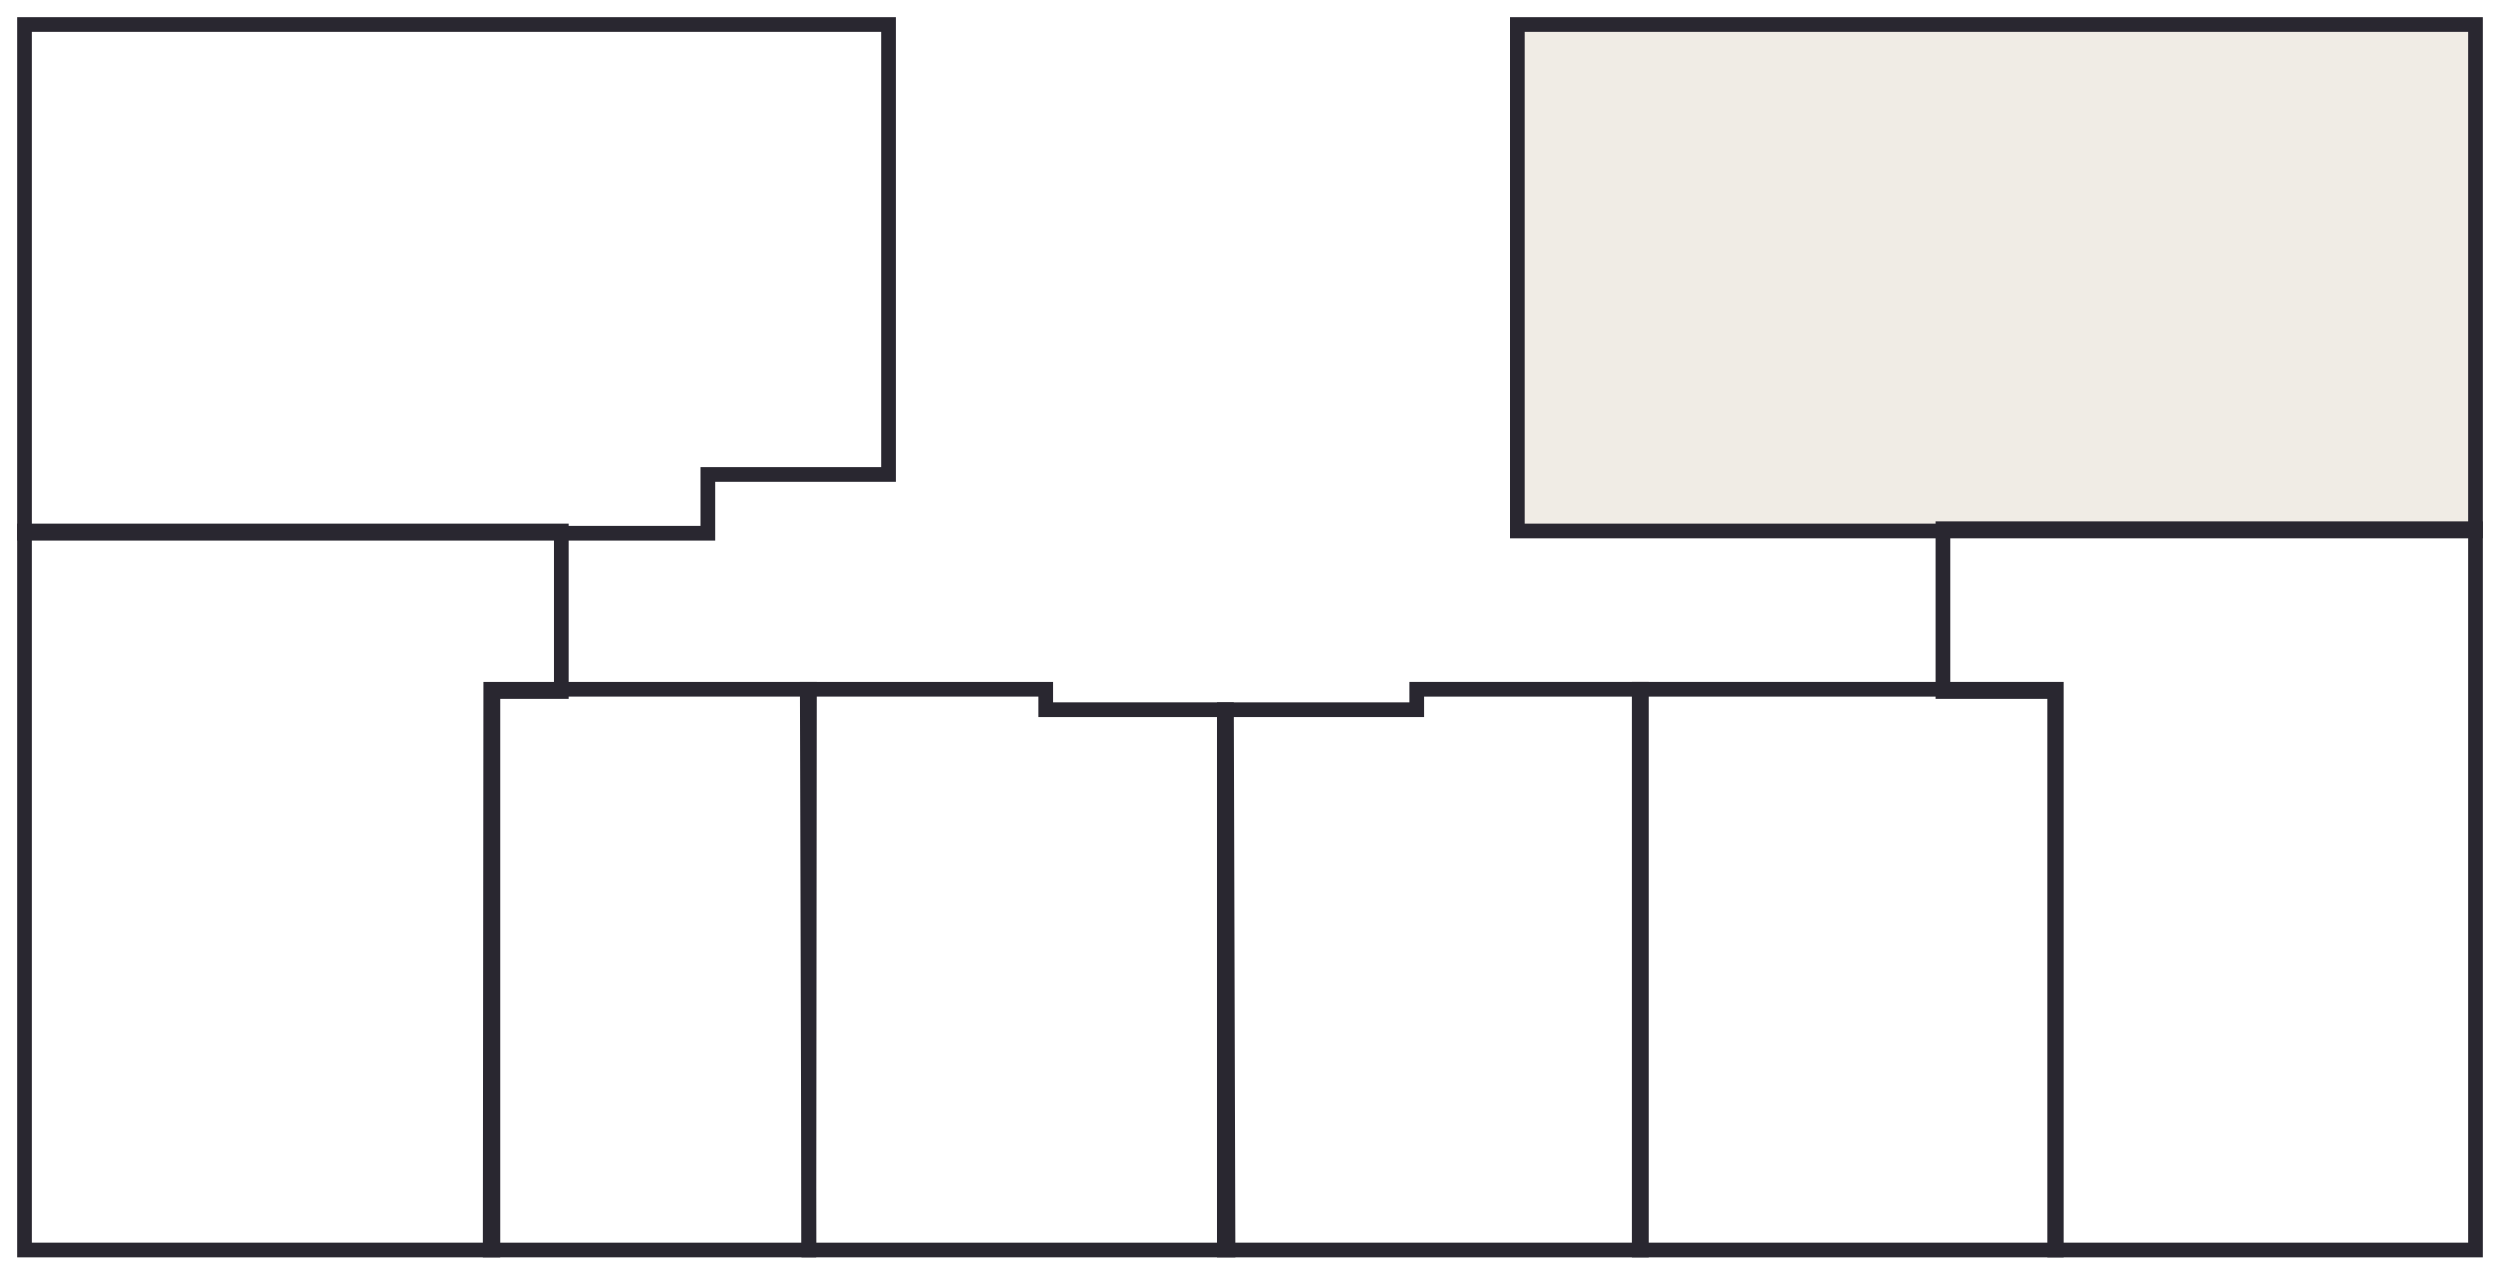
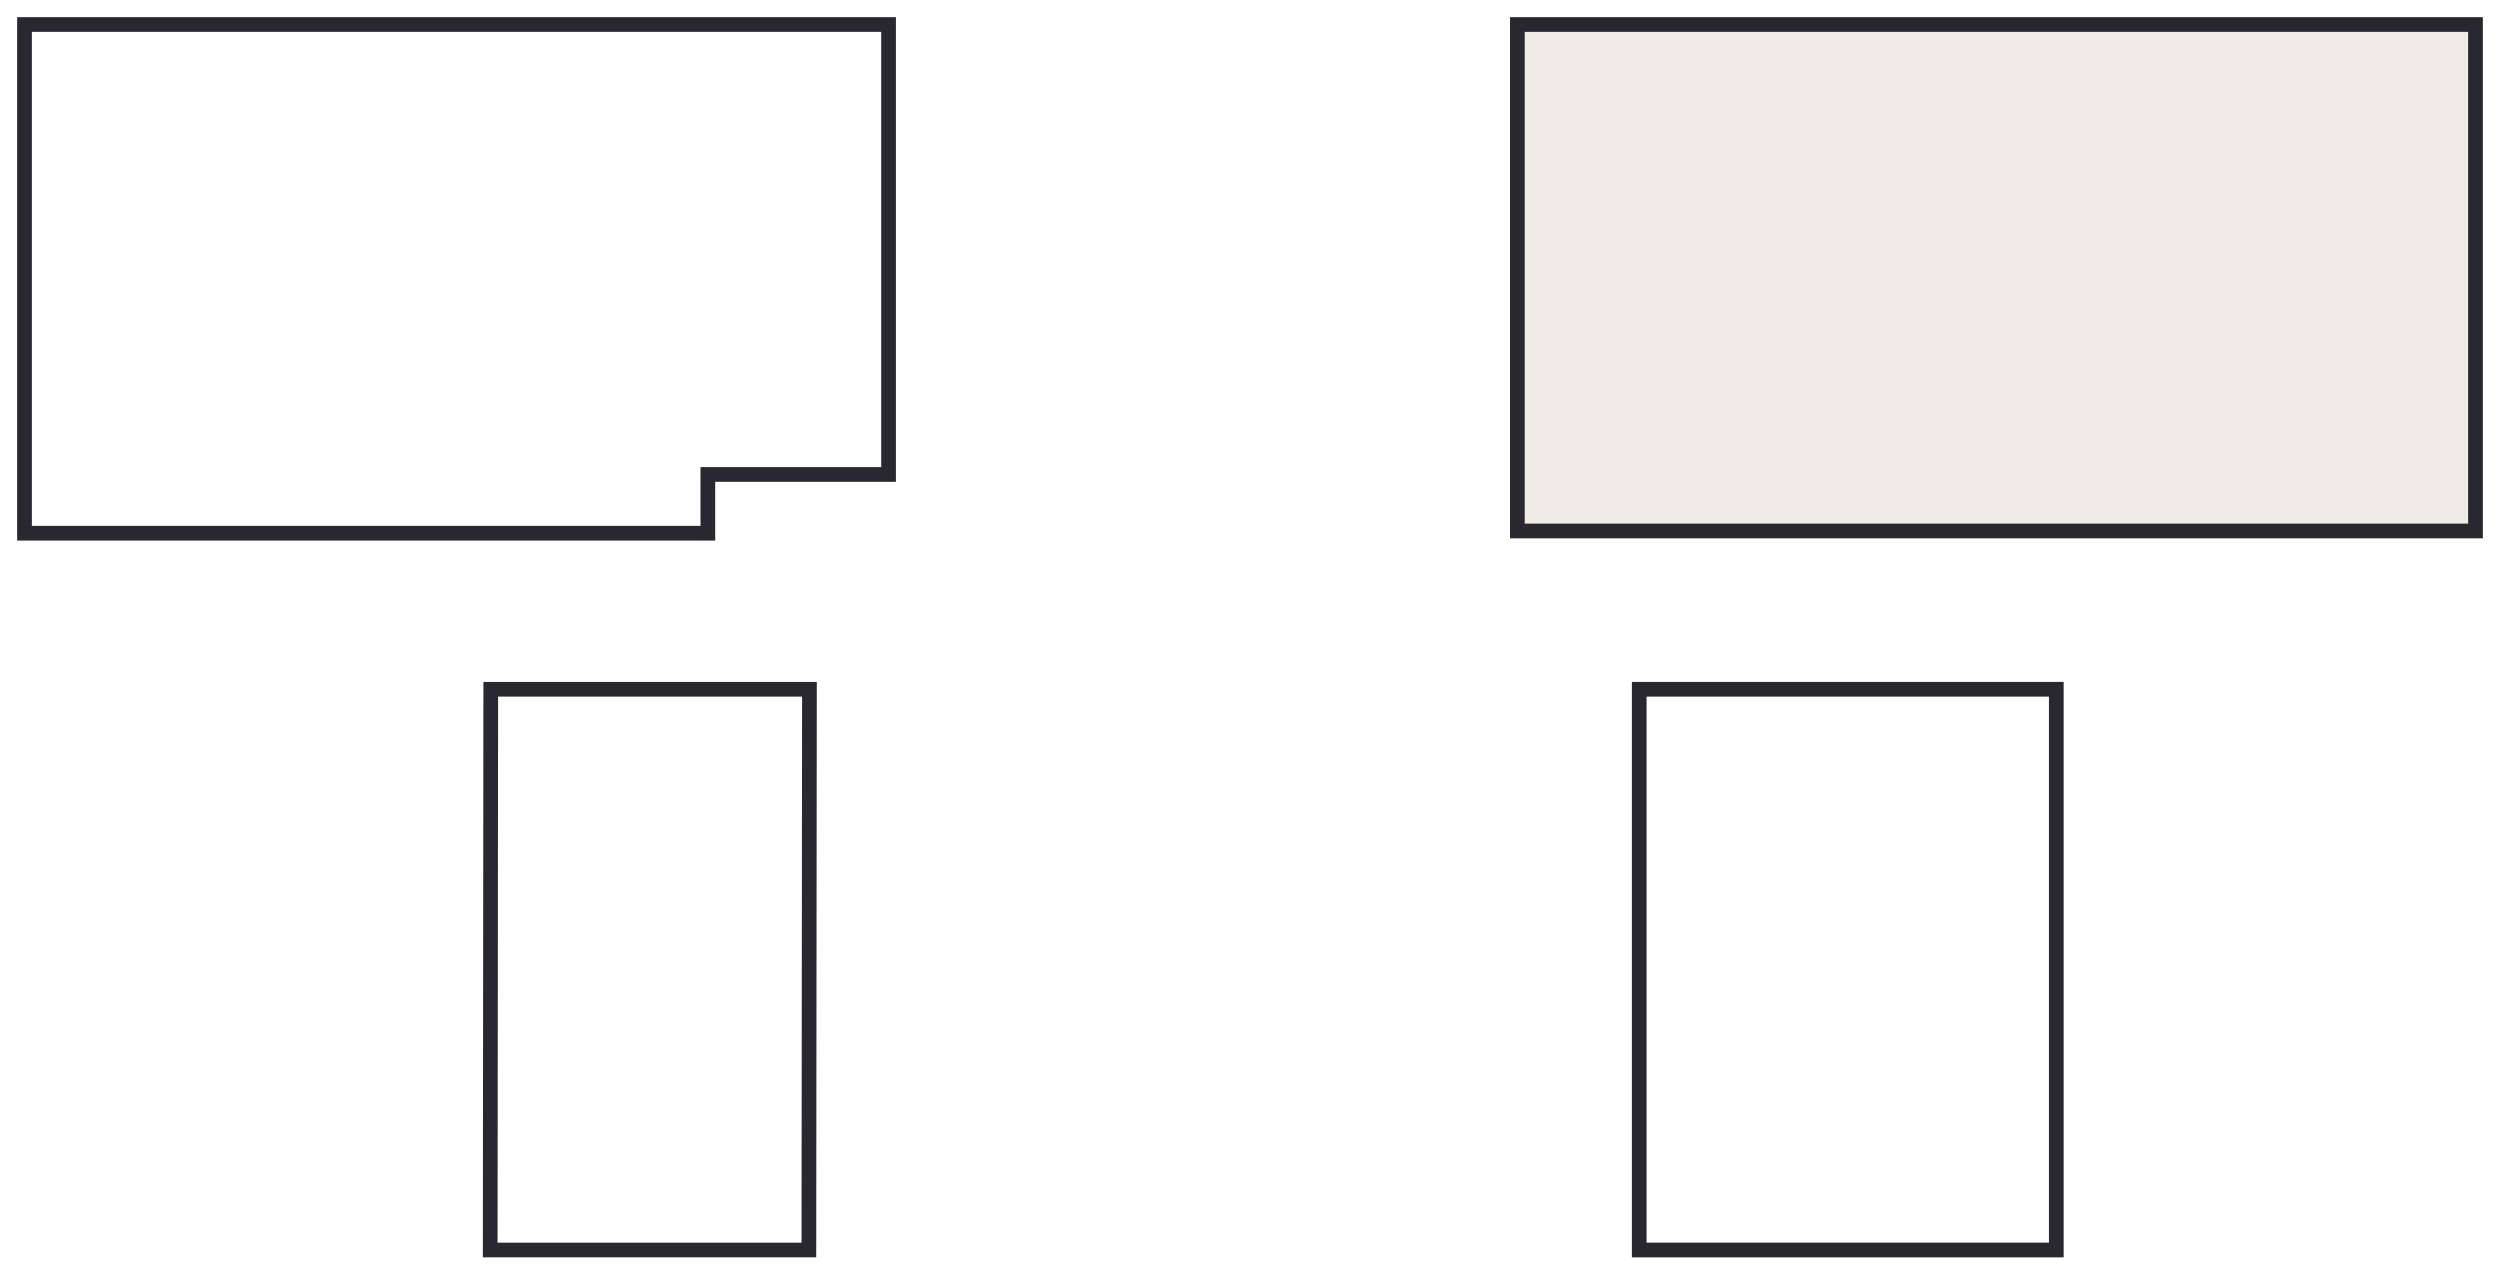
<svg xmlns="http://www.w3.org/2000/svg" width="102" height="52" viewBox="0 0 102 52" fill="none">
-   <path d="M1 21.664H22.902V28.214H20.11L20.11 51H1L1 21.664Z" stroke="#292730" stroke-width="0.6" />
  <path d="M36.253 1H1V21.756H28.88V19.358H36.253V1Z" stroke="#292730" stroke-width="0.6" />
  <path d="M76.434 28.122H66.881V51H83.897V28.122H80.034H76.434Z" stroke="#292730" stroke-width="0.6" />
-   <path d="M57.803 28.122H66.969V51H49.953V28.956H57.803V28.122Z" stroke="#292730" stroke-width="0.6" />
  <path d="M33.025 28.122H20.023L20 51H33.002L33.025 28.122Z" stroke="#292730" stroke-width="0.6" />
-   <path d="M42.665 28.122H32.937L33 51H50.103L50.04 28.956H42.665V28.122Z" stroke="#292730" stroke-width="0.6" />
  <path d="M101 1H61.908V21.664H101V1Z" fill="#B4A07D" fill-opacity="0.2" stroke="#292730" stroke-width="0.6" />
-   <path d="M101 21.572H79.272V28.214H83.831V51H101V21.572Z" stroke="#292730" stroke-width="0.6" />
</svg>